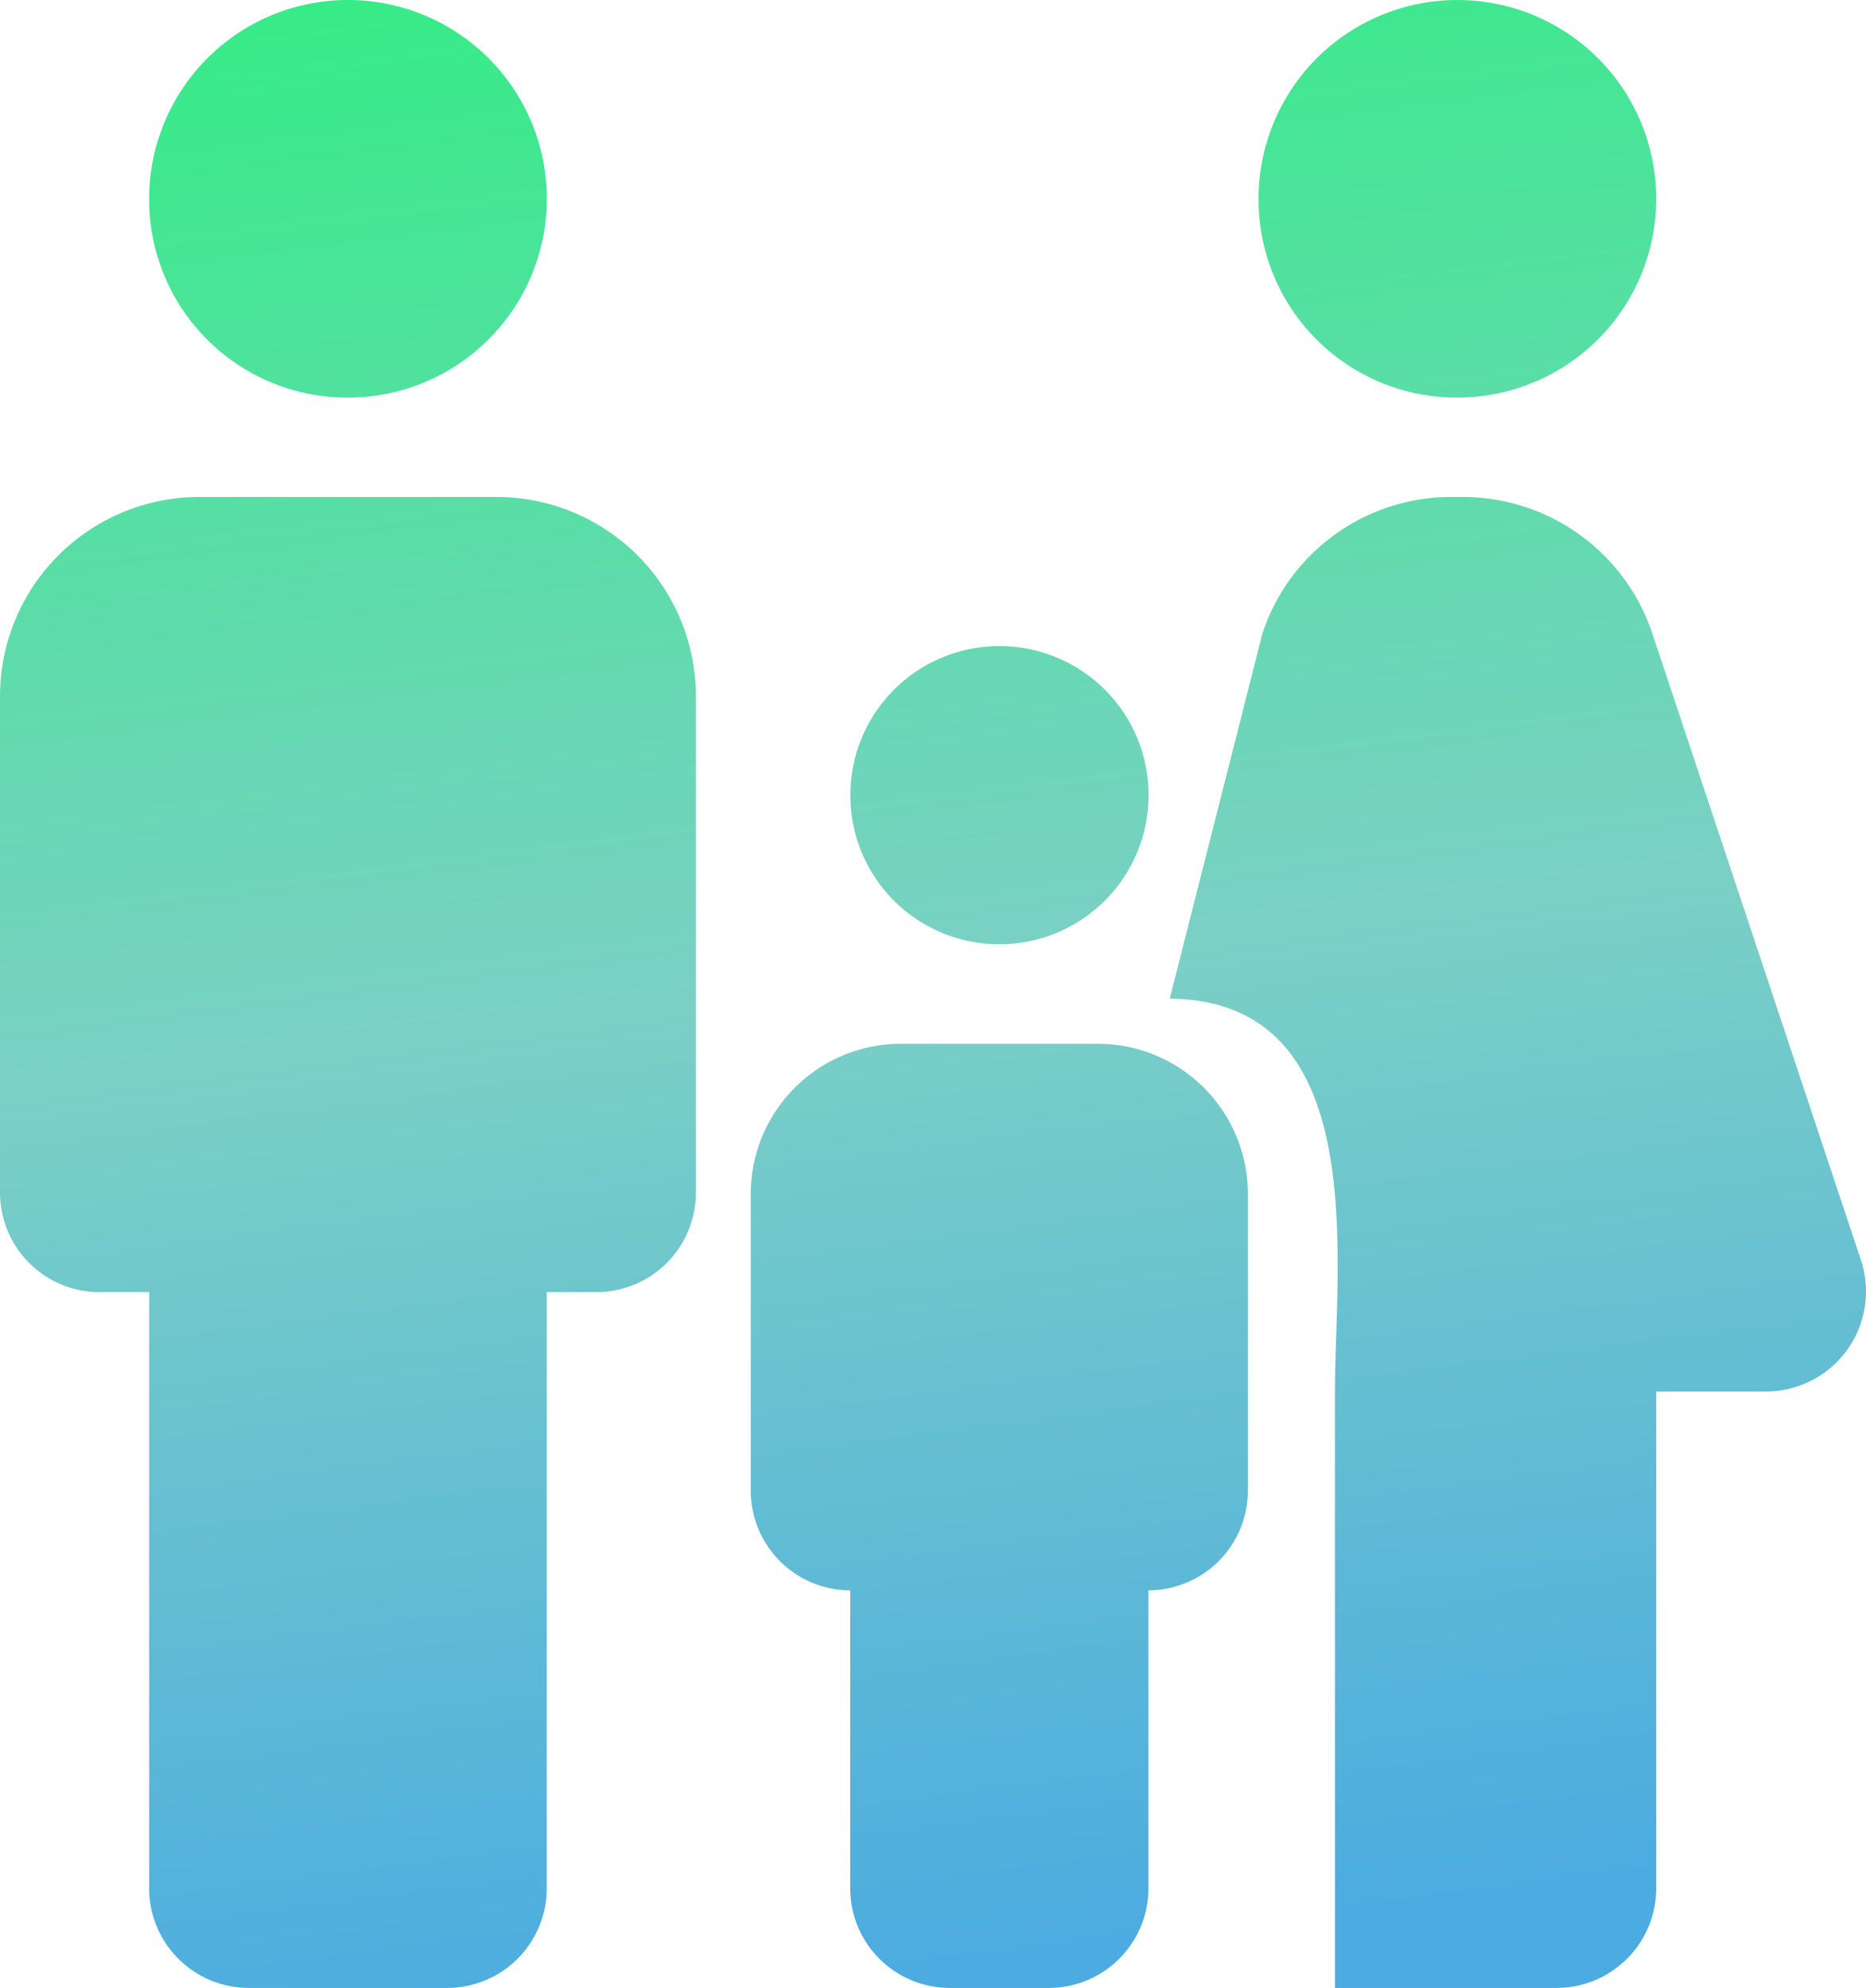
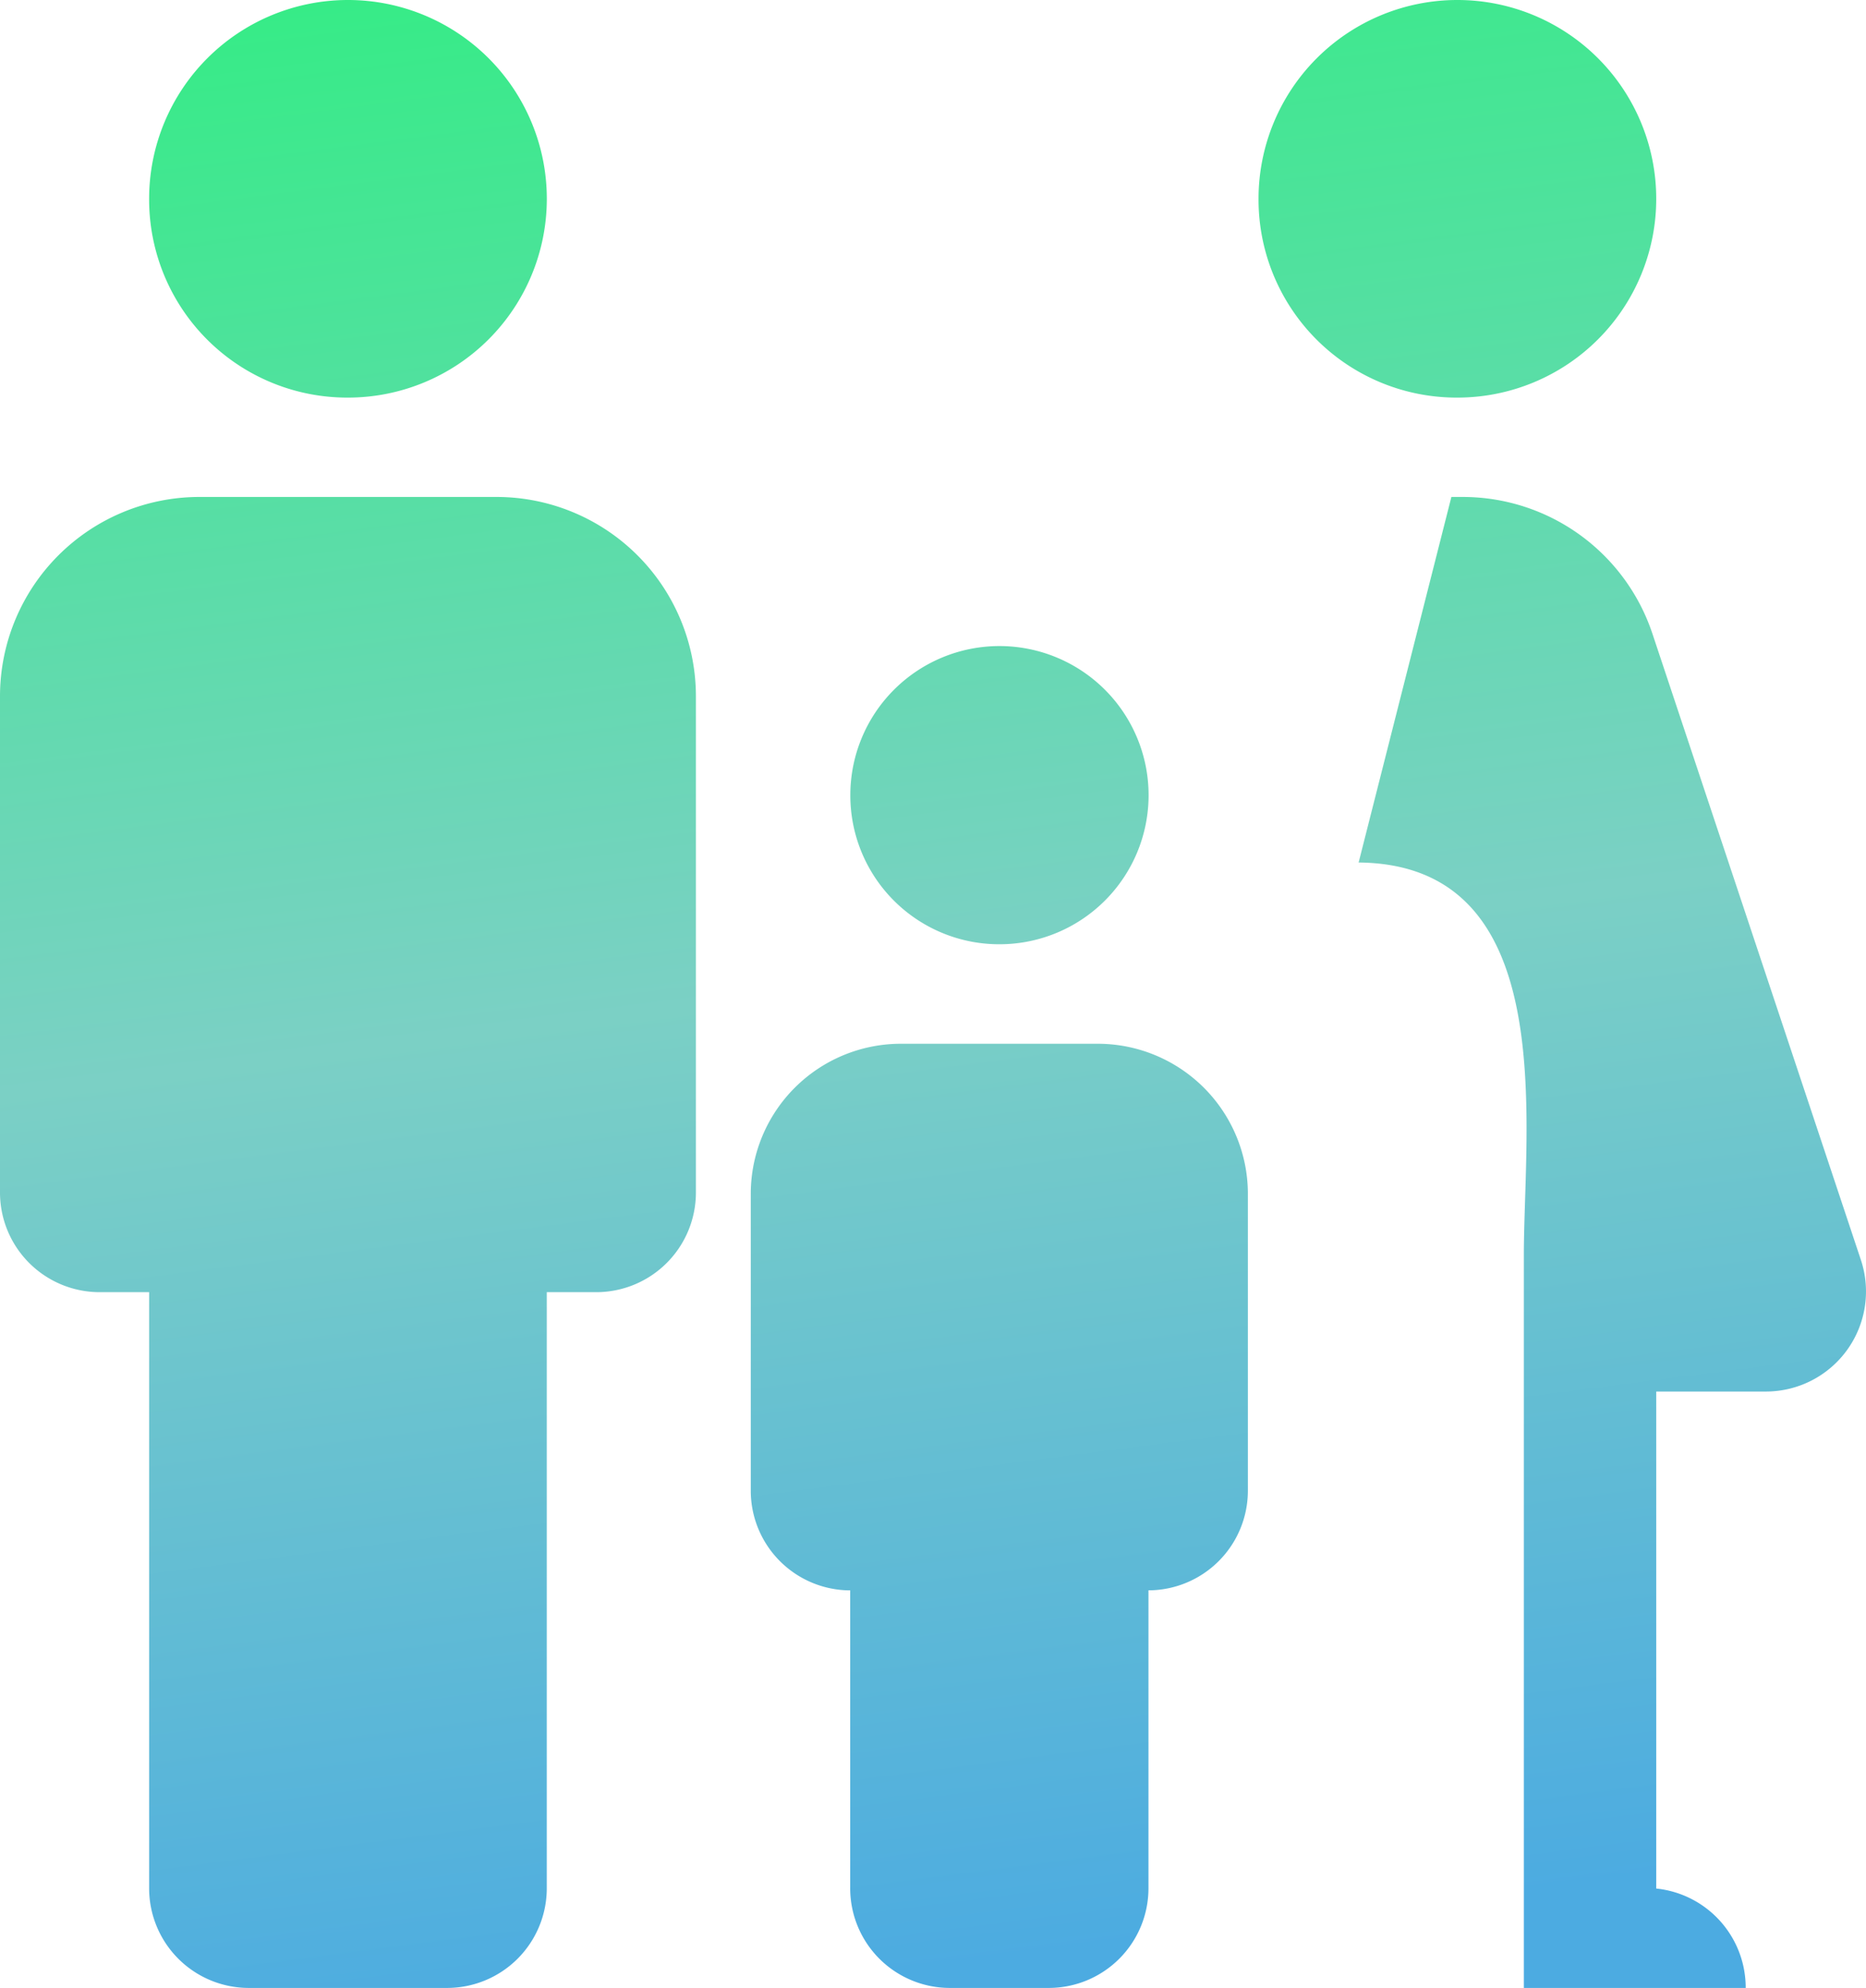
<svg xmlns="http://www.w3.org/2000/svg" width="42.004" height="44.758" viewBox="0 0 42.004 44.758">
  <defs>
    <linearGradient id="linear-gradient" x1="0.366" y1="-0.083" x2="0.5" y2="1" gradientUnits="objectBoundingBox">
      <stop offset="0" stop-color="#30ee81" />
      <stop offset="0.536" stop-color="#7bd0c5" />
      <stop offset="1" stop-color="#4cabe1" />
    </linearGradient>
  </defs>
-   <path id="ic_round-family-restroom" d="M30.33,6.476a4.476,4.476,0,1,1,4.476,4.476A4.46,4.46,0,0,1,30.33,6.476ZM39.282,44.52V33.33h2.484a2.253,2.253,0,0,0,2.126-2.954l-4.7-14.121a4.5,4.5,0,0,0-4.252-3.066h-.269a4.476,4.476,0,0,0-4.252,3.066l-2.088,8.23c4.56.043,3.719,5.892,3.719,8.846V46.758h4.994A2.244,2.244,0,0,0,39.282,44.52ZM24.5,23.26A3.357,3.357,0,1,0,21.141,19.9,3.352,3.352,0,0,0,24.5,23.26ZM9.833,10.952A4.476,4.476,0,1,0,5.357,6.476,4.46,4.46,0,0,0,9.833,10.952ZM14.308,44.52V31.093h1.119a2.244,2.244,0,0,0,2.238-2.238V17.665a4.489,4.489,0,0,0-4.476-4.476H6.476A4.489,4.489,0,0,0,2,17.665V28.855a2.244,2.244,0,0,0,2.238,2.238H5.357V44.52a2.244,2.244,0,0,0,2.238,2.238h4.476A2.244,2.244,0,0,0,14.308,44.52ZM18.9,28.855v6.714a2.244,2.244,0,0,0,2.238,2.238V44.52a2.244,2.244,0,0,0,2.238,2.238h2.238a2.244,2.244,0,0,0,2.238-2.238V37.806a2.244,2.244,0,0,0,2.238-2.238V28.855A3.381,3.381,0,0,0,26.736,25.5H22.26A3.381,3.381,0,0,0,18.9,28.855Z" transform="translate(-2 -2)" fill="url(#linear-gradient)" />
+   <path id="ic_round-family-restroom" d="M30.33,6.476a4.476,4.476,0,1,1,4.476,4.476A4.46,4.46,0,0,1,30.33,6.476ZM39.282,44.52V33.33h2.484a2.253,2.253,0,0,0,2.126-2.954l-4.7-14.121a4.5,4.5,0,0,0-4.252-3.066h-.269l-2.088,8.23c4.56.043,3.719,5.892,3.719,8.846V46.758h4.994A2.244,2.244,0,0,0,39.282,44.52ZM24.5,23.26A3.357,3.357,0,1,0,21.141,19.9,3.352,3.352,0,0,0,24.5,23.26ZM9.833,10.952A4.476,4.476,0,1,0,5.357,6.476,4.46,4.46,0,0,0,9.833,10.952ZM14.308,44.52V31.093h1.119a2.244,2.244,0,0,0,2.238-2.238V17.665a4.489,4.489,0,0,0-4.476-4.476H6.476A4.489,4.489,0,0,0,2,17.665V28.855a2.244,2.244,0,0,0,2.238,2.238H5.357V44.52a2.244,2.244,0,0,0,2.238,2.238h4.476A2.244,2.244,0,0,0,14.308,44.52ZM18.9,28.855v6.714a2.244,2.244,0,0,0,2.238,2.238V44.52a2.244,2.244,0,0,0,2.238,2.238h2.238a2.244,2.244,0,0,0,2.238-2.238V37.806a2.244,2.244,0,0,0,2.238-2.238V28.855A3.381,3.381,0,0,0,26.736,25.5H22.26A3.381,3.381,0,0,0,18.9,28.855Z" transform="translate(-2 -2)" fill="url(#linear-gradient)" />
</svg>